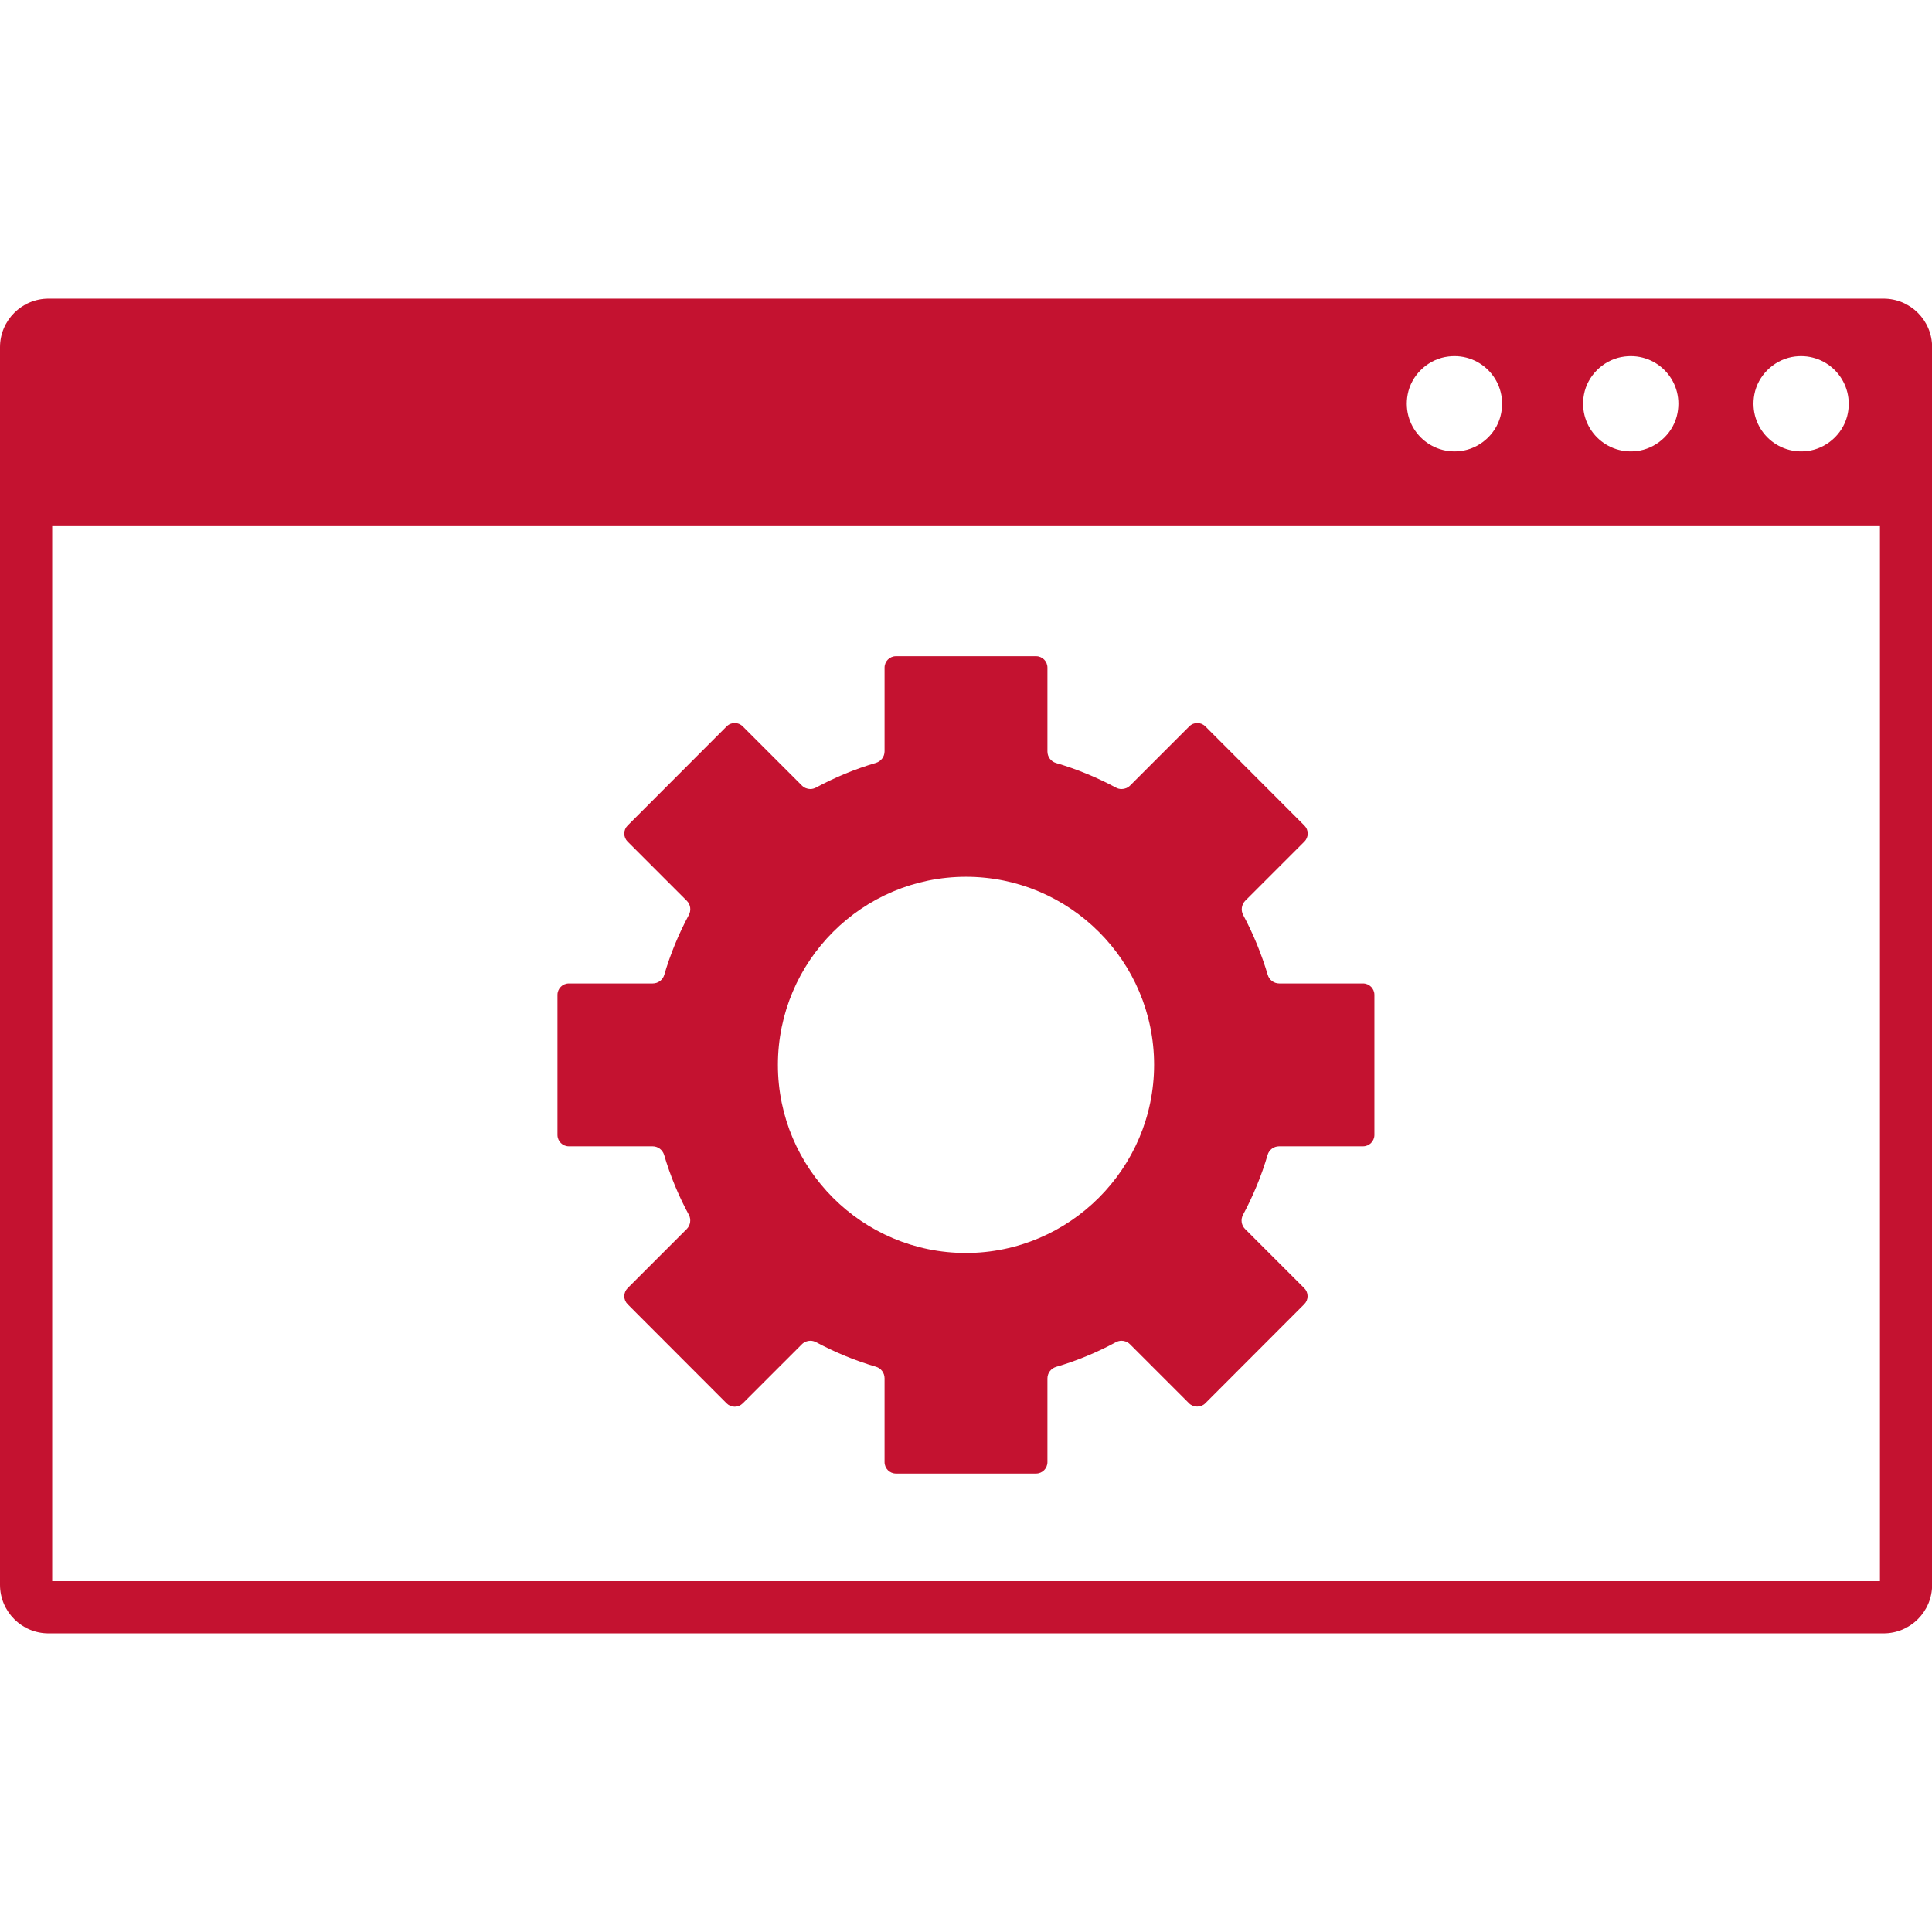
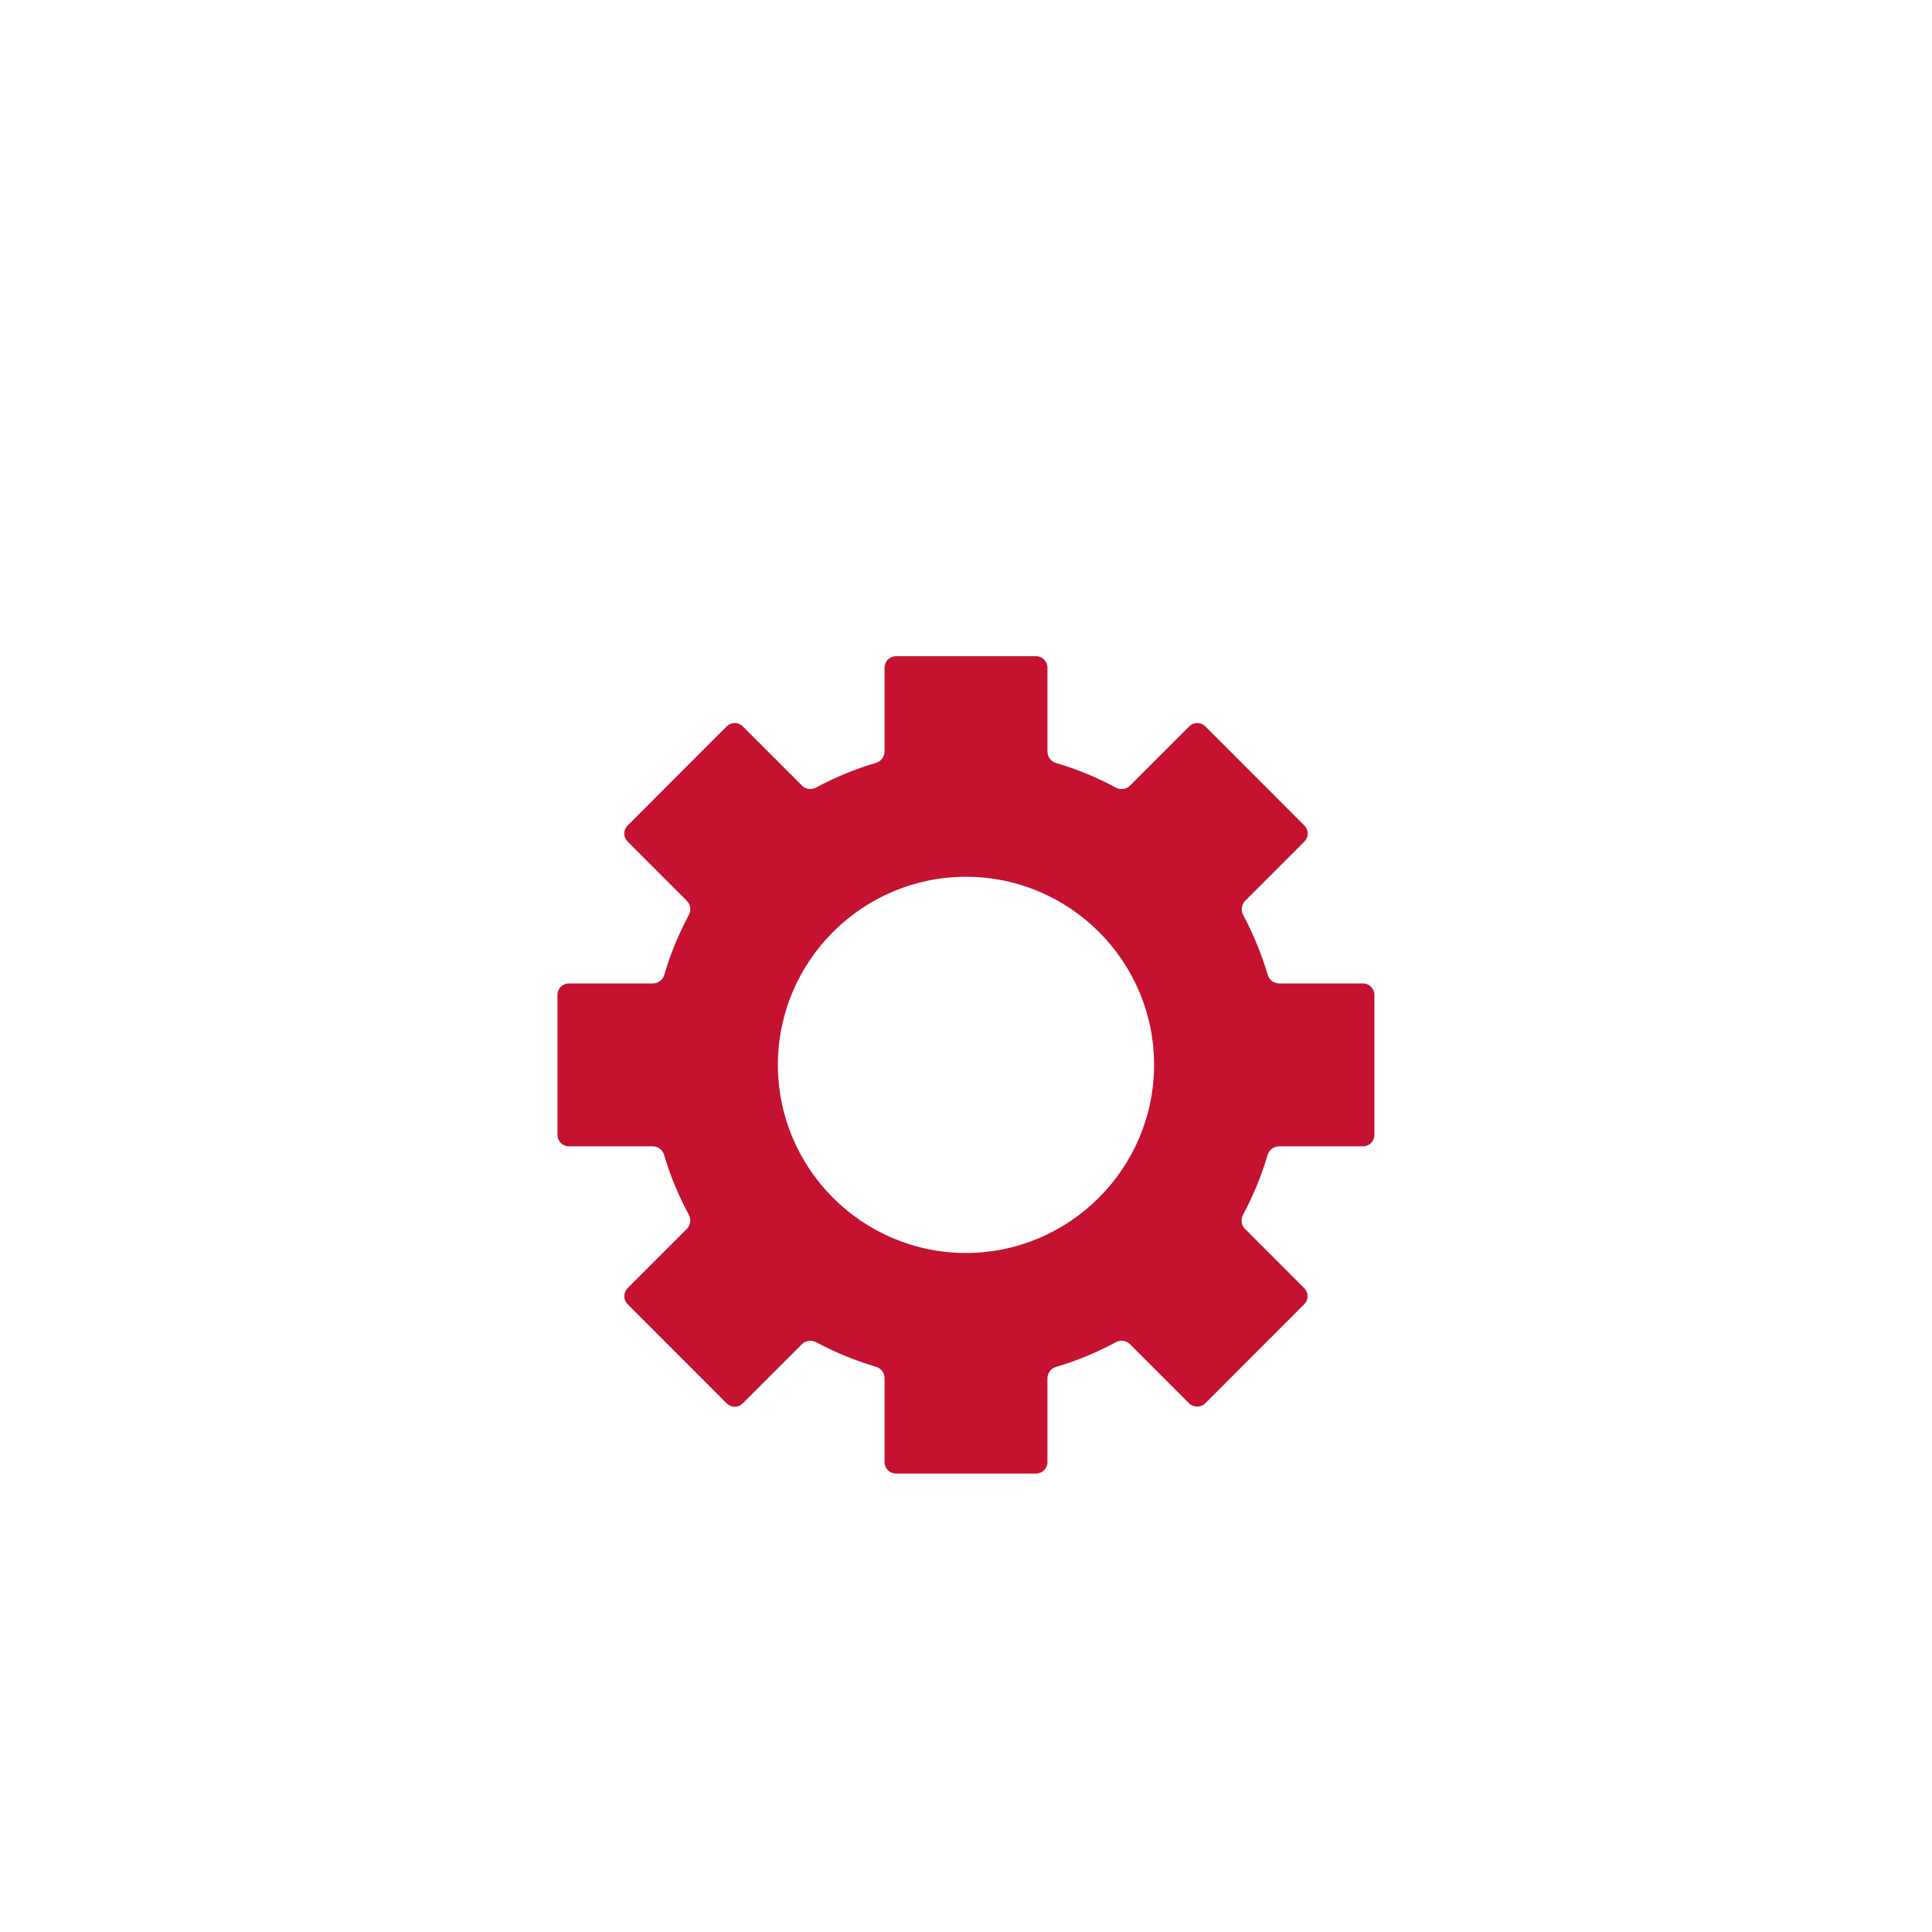
<svg xmlns="http://www.w3.org/2000/svg" id="Icon_Application-MiamiRed-Digital" width="144" height="144" viewBox="0 0 144 144">
  <defs>
    <style>.cls-1{fill:#c41230;stroke-width:0px;}</style>
  </defs>
  <path class="cls-1" d="M101.59,73.3h-6.24c-.4,0-.75-.26-.86-.64-.46-1.54-1.07-3.04-1.83-4.46-.19-.35-.12-.78.15-1.06l4.41-4.41c.16-.16.25-.37.25-.6s-.09-.44-.25-.6l-7.38-7.39c-.17-.17-.38-.25-.6-.25s-.43.08-.6.25l-4.41,4.41c-.17.17-.4.26-.63.26-.15,0-.29-.03-.43-.11-1.42-.76-2.92-1.38-4.46-1.83-.38-.11-.64-.46-.64-.86v-6.25c0-.47-.38-.85-.85-.85h-10.44c-.47,0-.85.38-.85.85v6.24c0,.4-.26.74-.64.86-1.54.45-3.04,1.07-4.47,1.84-.13.07-.28.11-.42.11-.23,0-.46-.09-.63-.26l-4.41-4.41c-.17-.17-.38-.25-.6-.25s-.43.08-.6.25l-7.38,7.39c-.16.16-.25.37-.25.6s.09.44.25.6l4.41,4.41c.28.28.34.71.15,1.06-.76,1.42-1.38,2.92-1.83,4.46-.11.38-.46.64-.86.64h-6.25c-.47,0-.85.38-.85.85v10.44c0,.47.38.85.85.85h6.24c.4,0,.74.26.86.64.45,1.54,1.07,3.04,1.84,4.46.19.35.12.78-.15,1.06l-4.41,4.41c-.16.16-.25.38-.25.6s.09.44.25.6l7.38,7.39c.16.16.37.25.6.25s.44-.09.6-.25l4.41-4.41c.17-.17.4-.26.63-.26.15,0,.29.04.43.11,1.42.76,2.92,1.38,4.46,1.83.38.11.64.46.64.86v6.25c0,.47.38.85.85.85h10.44c.47,0,.85-.38.85-.85v-6.24c0-.4.26-.74.64-.86,1.54-.45,3.04-1.07,4.46-1.84.13-.07.28-.11.42-.11.23,0,.46.09.63.26l4.41,4.41c.16.16.38.24.6.24s.44-.08.6-.24l7.38-7.39c.16-.16.25-.37.25-.6s-.09-.44-.25-.6l-4.41-4.41c-.28-.28-.34-.71-.15-1.06.76-1.42,1.38-2.92,1.83-4.46.11-.38.46-.64.86-.64h6.25c.47,0,.85-.38.85-.85v-10.44c0-.47-.38-.85-.85-.85M72,93.39c-7.73,0-14.02-6.29-14.02-14.02s6.29-14.02,14.02-14.02,14.02,6.29,14.02,14.02c-.01,7.72-6.3,14.01-14.02,14.02" />
-   <path class="cls-1" d="M0,25.88v92.24c0,2,1.62,3.62,3.62,3.62h136.77c2,0,3.62-1.62,3.62-3.62V25.88c0-2-1.62-3.62-3.62-3.62H3.62c-2,0-3.62,1.62-3.62,3.62M133.55,26.61c2.5-.47,4.65,1.68,4.18,4.18-.26,1.39-1.4,2.52-2.79,2.79-2.5.47-4.65-1.68-4.18-4.18.26-1.39,1.4-2.52,2.79-2.79M120.86,26.61c2.5-.47,4.65,1.68,4.17,4.18-.26,1.39-1.4,2.52-2.79,2.79-2.5.47-4.65-1.68-4.18-4.18.26-1.39,1.4-2.52,2.79-2.79M107.72,26.61c2.5-.47,4.65,1.68,4.17,4.18-.26,1.39-1.4,2.52-2.79,2.79-2.5.47-4.65-1.68-4.18-4.18.26-1.39,1.4-2.52,2.79-2.79M140.11,117.85H3.89V39.16h136.23v78.69Z" />
</svg>